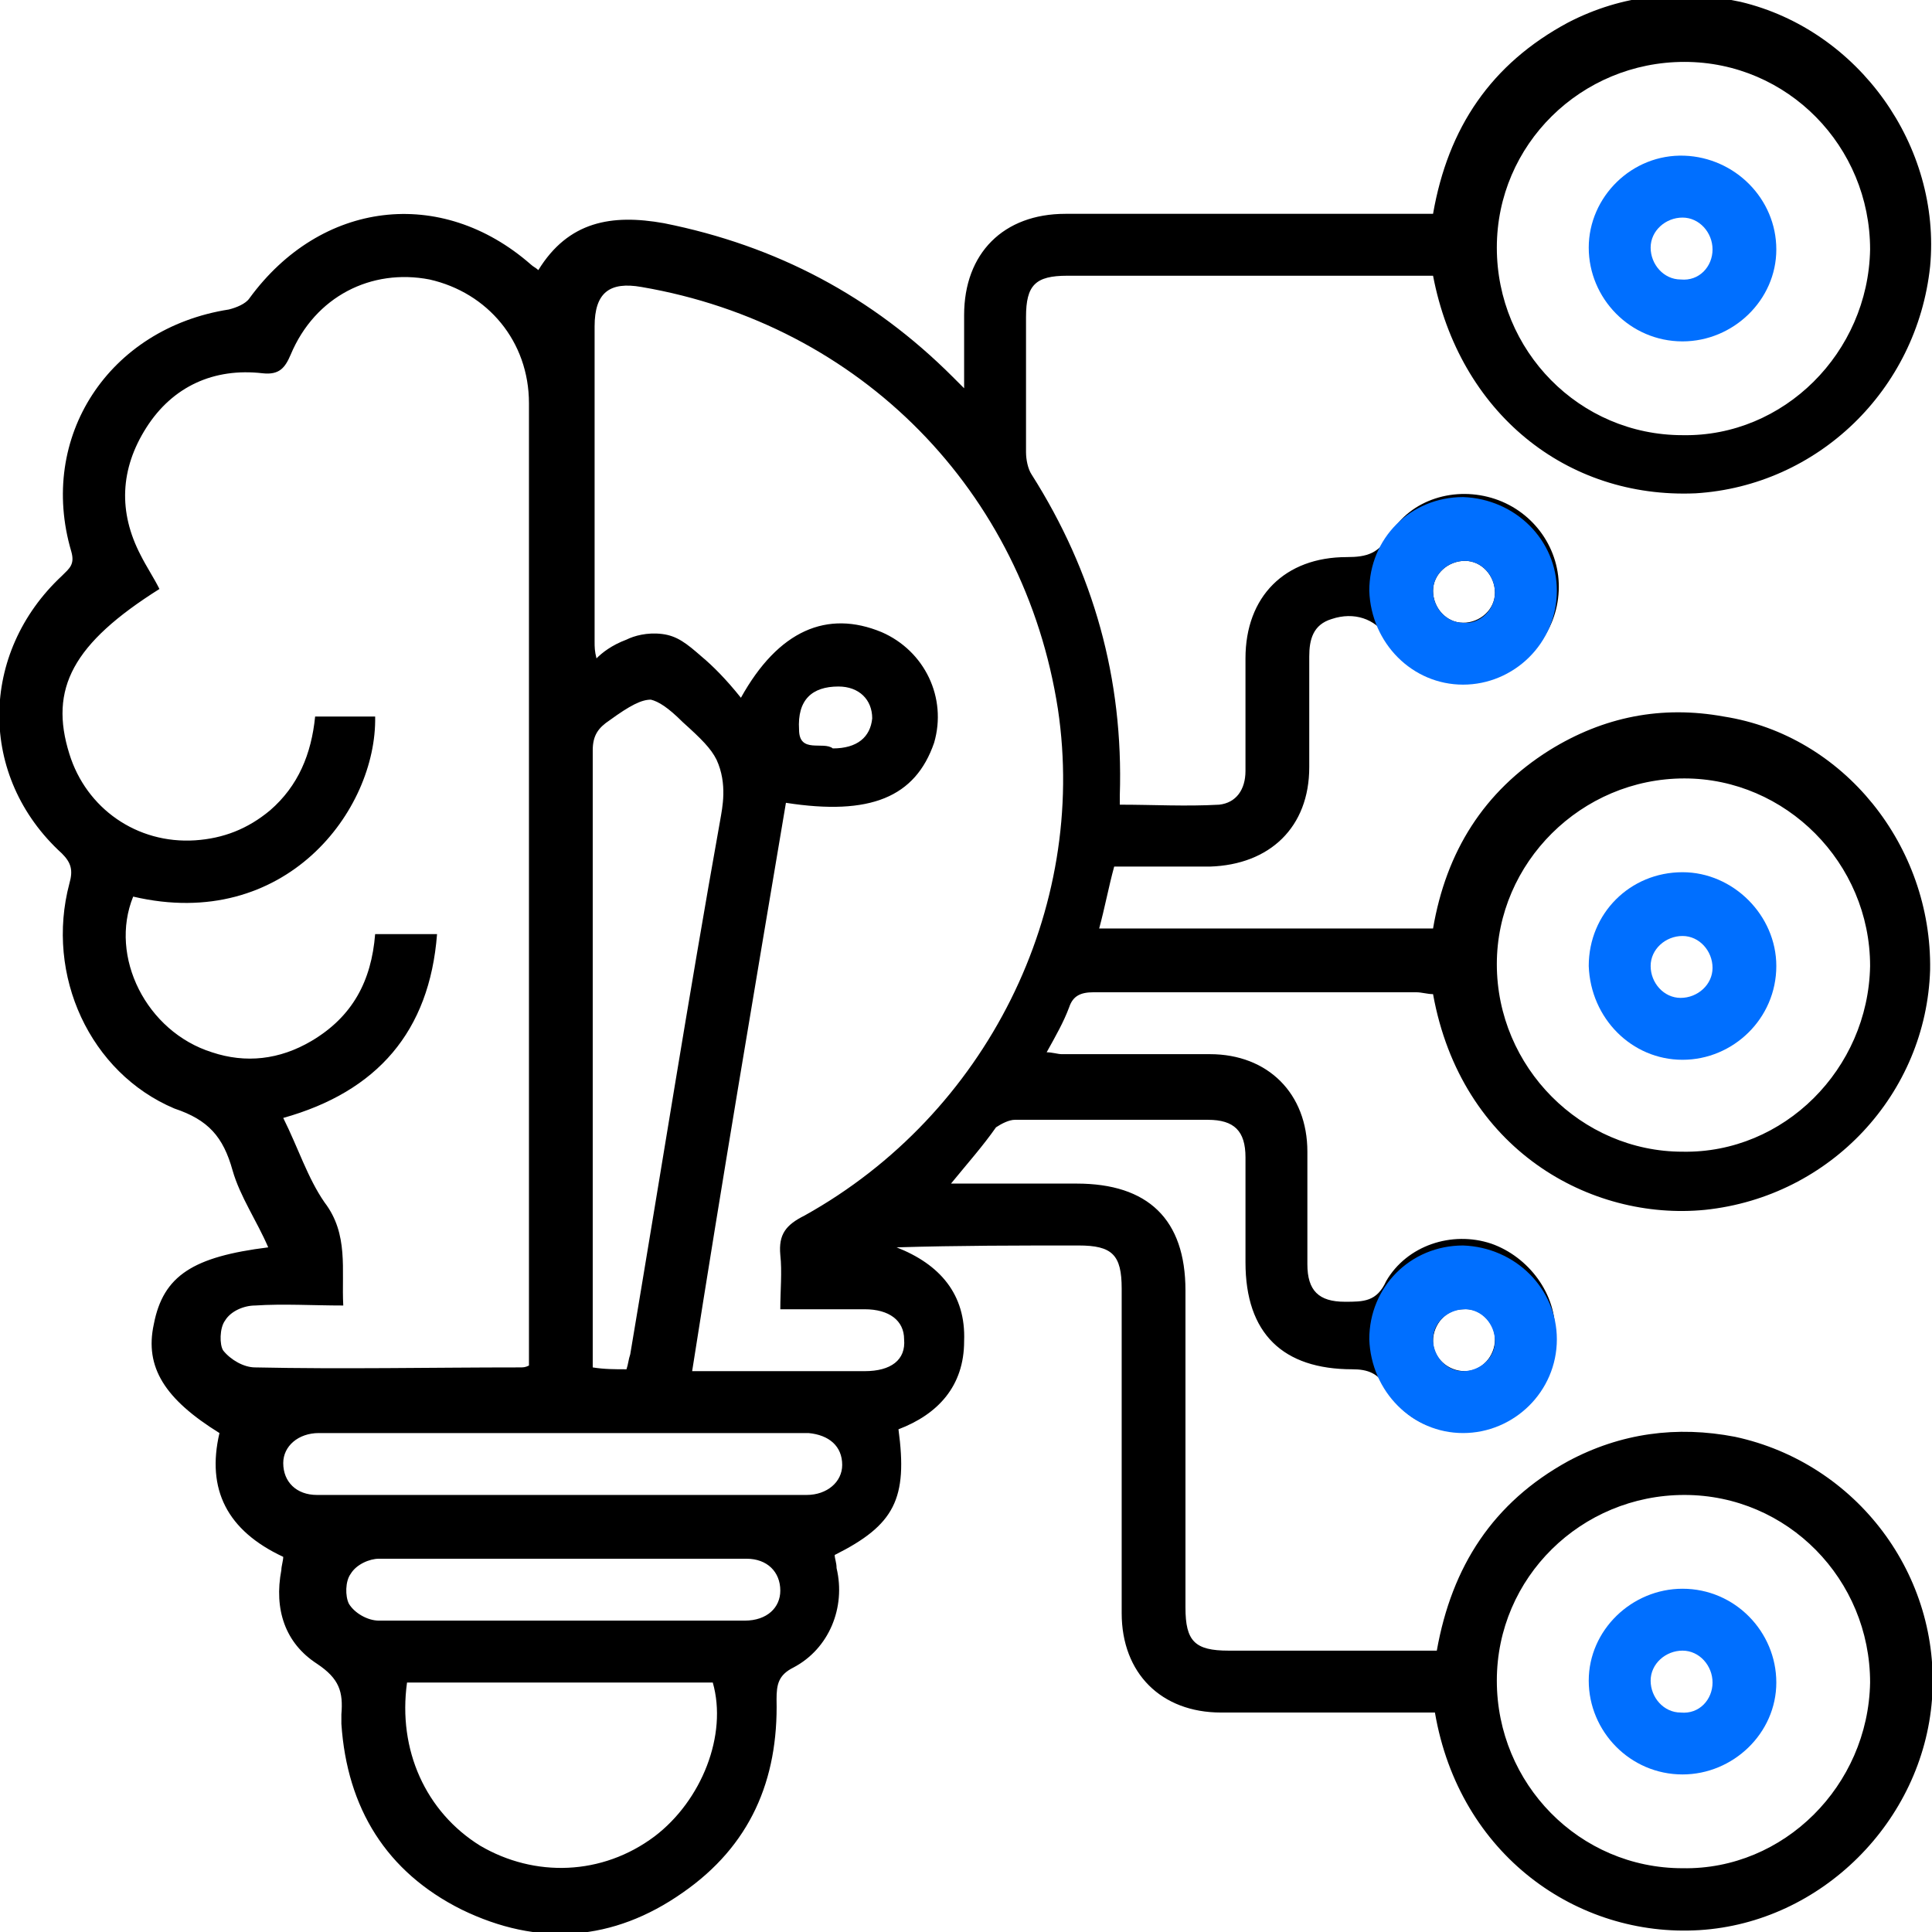
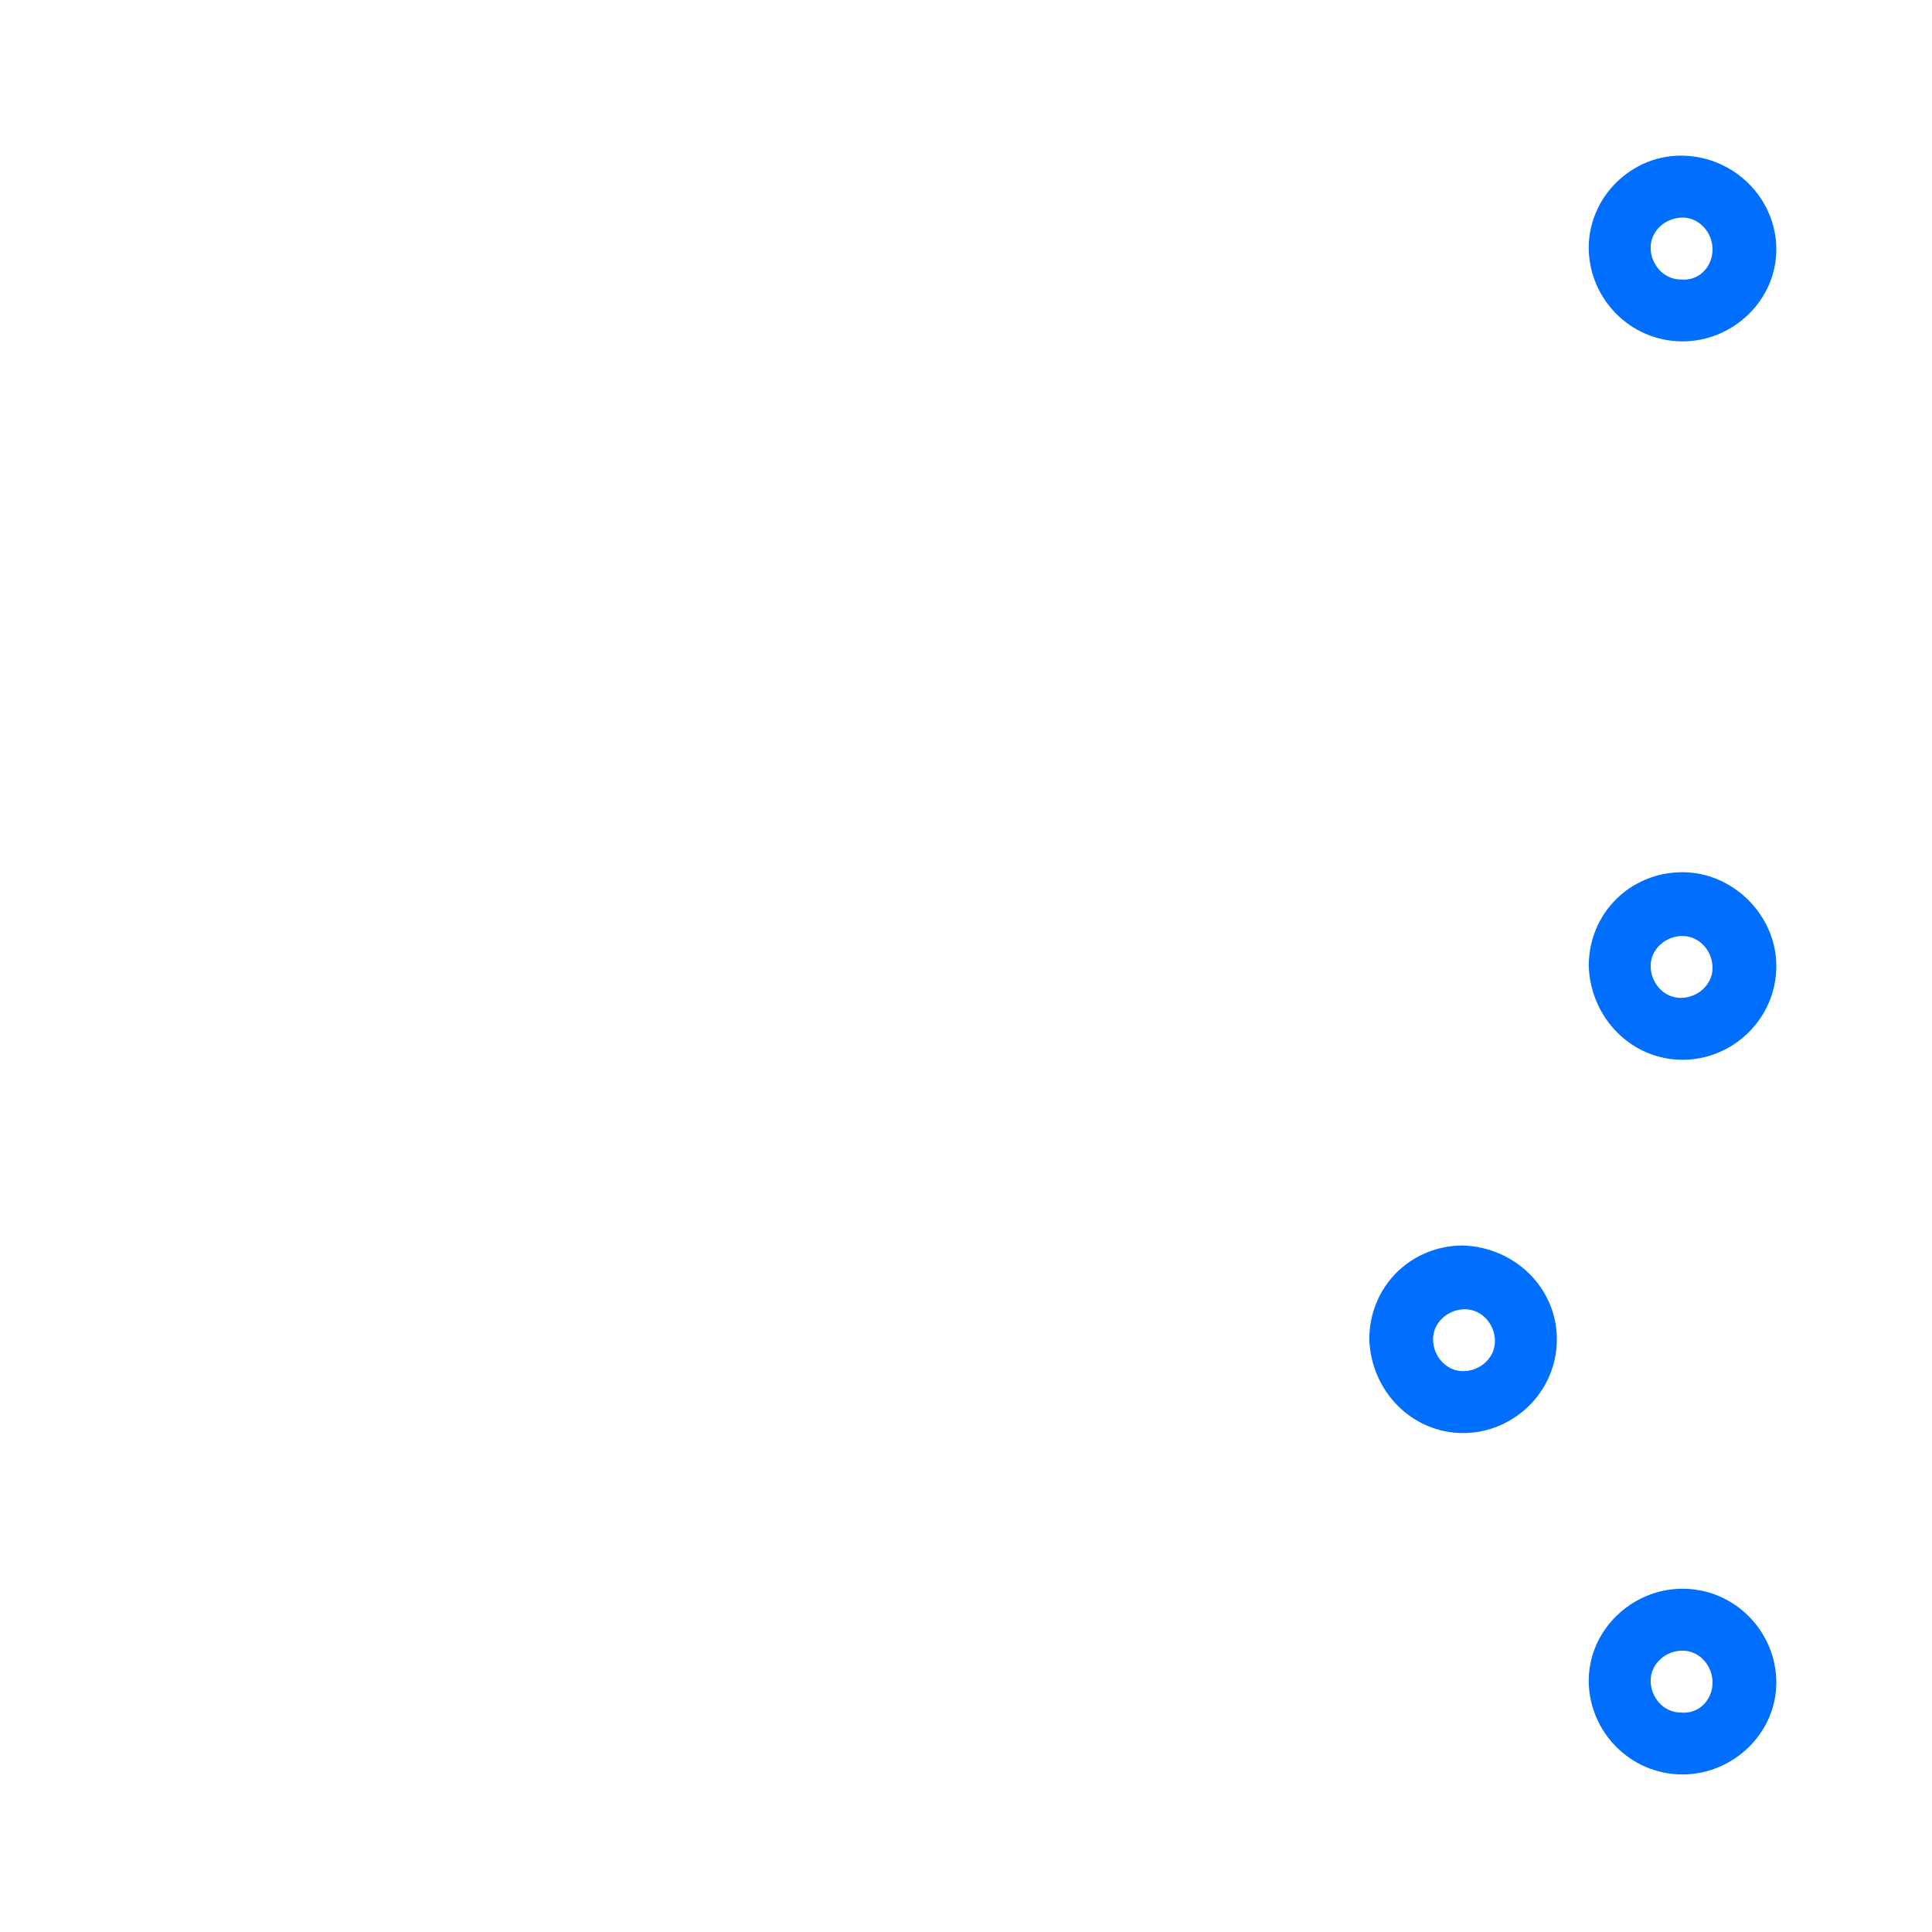
<svg xmlns="http://www.w3.org/2000/svg" version="1.1" x="0px" y="0px" viewBox="0 0 103 103" style="enable-background:new 0 0 103 103;" xml:space="preserve">
  <style type="text/css">
	.st0{fill:#006FFF;}
	.st1{fill:url(#SVGID_1_);}
	.st2{fill:none;stroke:#000000;stroke-width:0.5;stroke-miterlimit:10;}
	.st3{fill:none;stroke:#006FFF;stroke-width:3;stroke-miterlimit:10;}
	.st4{fill:#DBDBDB;}
	.st5{fill:url(#SVGID_00000156558327236796394720000015973327830511420044_);}
	.st6{fill:url(#SVGID_00000057847275816254448260000010874141856803860122_);}
	.st7{fill:none;stroke:#000000;stroke-miterlimit:10;}
	.st8{fill:#FFFFFF;}
	.st9{fill:url(#SVGID_00000047024522579631073420000000266443237065484974_);}
	.st10{fill:none;}
	.st11{fill:url(#SVGID_00000176026617553067322900000006508844808868490150_);}
	.st12{fill:url(#SVGID_00000151538189214609649880000017518117114887616652_);}
	.st13{fill:url(#SVGID_00000132064152690708865960000002997627482047856778_);}
	.st14{fill:url(#SVGID_00000095305331187211778700000006644868386167804089_);}
	.st15{fill:#EAEAEA;}
	.st16{fill:url(#SVGID_00000030487220565239925260000008579476122235023251_);}
	.st17{fill:none;stroke:#006FFF;stroke-width:1.5;stroke-miterlimit:10;}
	.st18{fill:url(#SVGID_00000022557021442996986520000009254913142925459378_);}
	.st19{clip-path:url(#SVGID_00000174592976240363348770000006205940504846010775_);}
	.st20{clip-path:url(#SVGID_00000164482245698063693440000000184040093879273867_);}
	.st21{clip-path:url(#SVGID_00000069388080431898493260000006551061922947504013_);}
	.st22{clip-path:url(#SVGID_00000152226470607943682300000007244602972267807637_);}
	.st23{clip-path:url(#SVGID_00000016063467588432640980000004424013284057968303_);}
	.st24{clip-path:url(#SVGID_00000047757069025505738760000008190310200097885853_);}
	.st25{clip-path:url(#SVGID_00000096060586639532253370000008176897349749529512_);}
	.st26{clip-path:url(#SVGID_00000076587857419650161630000000411086360271412621_);}
	.st27{clip-path:url(#SVGID_00000049906706873982245560000000805675371973599899_);}
	.st28{clip-path:url(#SVGID_00000083078212906303690110000000319310183777494950_);}
	.st29{clip-path:url(#SVGID_00000182511687626074451960000003377415885855705015_);}
	.st30{clip-path:url(#SVGID_00000083052379099671742560000017720444875305483655_);}
	.st31{clip-path:url(#SVGID_00000142157125639179739560000005442327660580070079_);}
	.st32{clip-path:url(#SVGID_00000167365896460647692740000010966102833185877929_);}
	.st33{clip-path:url(#SVGID_00000168810583968425703130000012195693977672781967_);}
	.st34{clip-path:url(#SVGID_00000160192695613918855910000009700819053807944122_);}
	.st35{clip-path:url(#SVGID_00000029004744368720013120000014439274548494675340_);}
	.st36{clip-path:url(#SVGID_00000135650457425606129620000001707376817443004039_);}
	.st37{clip-path:url(#SVGID_00000078758597770258938270000012437770193903095981_);}
	.st38{clip-path:url(#SVGID_00000098219972240780312590000007752575514934274435_);}
	.st39{clip-path:url(#SVGID_00000137820377543203107890000005033798955517015972_);}
	.st40{clip-path:url(#SVGID_00000160897595466810476660000016118560113191552173_);}
	.st41{clip-path:url(#SVGID_00000158000543492573851990000015591021782679085463_);}
	.st42{clip-path:url(#SVGID_00000078021468649624419030000003318983243869326993_);}
	.st43{clip-path:url(#SVGID_00000159464408338330873080000014559327188517270936_);}
	.st44{clip-path:url(#SVGID_00000031182690076480353100000017150986124069840049_);}
	.st45{clip-path:url(#SVGID_00000097501915057549099070000009886152857777845149_);}
	.st46{clip-path:url(#SVGID_00000093875640419288074340000004325340039212748735_);}
	.st47{clip-path:url(#SVGID_00000172434771984644784220000015727156941565184939_);}
	.st48{clip-path:url(#SVGID_00000054946042289286936990000012911483324948672420_);}
	.st49{clip-path:url(#SVGID_00000163791035335998723700000009279316787566505382_);}
	.st50{clip-path:url(#SVGID_00000000904852304765877310000006523681550807959184_);}
	.st51{clip-path:url(#SVGID_00000169556742609192349140000009435150742742458024_);}
	.st52{clip-path:url(#SVGID_00000155866782204196201730000017558708458126318751_);}
	.st53{clip-path:url(#SVGID_00000123435487669171765620000010552715628603527574_);}
	.st54{clip-path:url(#SVGID_00000045621009757254444990000011623510525631308734_);}
	.st55{clip-path:url(#SVGID_00000013890342122026410210000002723022248763154611_);}
	.st56{clip-path:url(#SVGID_00000127733279921812097570000009704733796615466156_);}
	.st57{clip-path:url(#SVGID_00000120554348903263986260000010058647356662689168_);}
	.st58{clip-path:url(#SVGID_00000170241935196469966220000004330809430588389772_);}
	.st59{clip-path:url(#SVGID_00000183243102810277940990000010501711235217059999_);}
	.st60{clip-path:url(#SVGID_00000146462469632281432450000017427781920478866308_);}
	.st61{clip-path:url(#SVGID_00000026138885359051181340000004315250305191048072_);}
	.st62{clip-path:url(#SVGID_00000123429203442022500120000004661800742236230283_);}
	.st63{clip-path:url(#SVGID_00000138552204444250204630000000160933989247365523_);}
	.st64{clip-path:url(#SVGID_00000140725816468086595150000000525752645144199852_);}
	.st65{clip-path:url(#SVGID_00000005975913212455251420000011674029496993835703_);}
	.st66{clip-path:url(#SVGID_00000138548449483831813570000010777930785266615431_);}
	.st67{clip-path:url(#SVGID_00000036946414696134596150000017692966815632666292_);}
	.st68{clip-path:url(#SVGID_00000059274400025550339020000014060738430563270841_);}
	.st69{clip-path:url(#SVGID_00000163057997954081525540000000943487665985847981_);}
	.st70{clip-path:url(#SVGID_00000050632826677395338200000017808770194594179457_);}
	.st71{clip-path:url(#SVGID_00000115501416416841690340000010155050373561360020_);}
	.st72{clip-path:url(#SVGID_00000069371239190763921450000003029373193846075836_);}
	.st73{clip-path:url(#SVGID_00000083785173219265687600000010658713311056962236_);}
	.st74{clip-path:url(#SVGID_00000060749119363882027430000004018788784362788772_);}
	.st75{clip-path:url(#SVGID_00000054243164536800993260000012478117684432258196_);}
	.st76{clip-path:url(#SVGID_00000033347136701838468910000015750488706687243195_);}
	.st77{clip-path:url(#SVGID_00000113317648122659545390000008382107861464860088_);}
</style>
  <g id="Capa_2">
</g>
  <g id="Capa_1">
    <g>
-       <path d="M50.7,63.1c2.3,0,4.5,0,6.7,0c3.8,0,5.8,1.9,5.8,5.7c0,5.6,0,11.3,0,16.9c0,1.8,0.5,2.3,2.3,2.3c3.7,0,7.3,0,11.1,0    c0.8-4.5,3-7.9,7-10.1c2.8-1.5,5.8-1.9,8.9-1.3c6.5,1.4,11,7.4,10.5,14c-0.5,6.5-5.9,11.9-12.4,12.3c-6.5,0.4-12.8-4-14.1-11.6    c-0.3,0-0.7,0-1.1,0c-3.4,0-6.8,0-10.3,0c-3.2,0-5.3-2.1-5.3-5.3c0-5.8,0-11.6,0-17.3c0-1.8-0.5-2.3-2.3-2.3c-3.2,0-6.4,0-9.7,0.1    c2.3,0.9,3.7,2.5,3.6,5c0,2.4-1.4,3.9-3.5,4.7c0.5,3.7-0.2,5.1-3.4,6.7c0,0.2,0.1,0.4,0.1,0.7c0.5,2.1-0.4,4.3-2.3,5.3    c-0.8,0.4-0.9,0.9-0.9,1.7c0.1,4.3-1.4,7.8-5,10.3c-3.7,2.6-7.7,2.9-11.8,0.9c-4-2-6.1-5.4-6.4-9.9c0-0.2,0-0.3,0-0.5    c0.1-1.2-0.1-1.9-1.3-2.7c-1.7-1.1-2.3-2.9-1.9-5c0-0.2,0.1-0.5,0.1-0.7c-3-1.4-4.1-3.6-3.4-6.6c-2.9-1.8-4-3.5-3.5-5.8    c0.5-2.6,2.1-3.6,6.1-4.1c-0.6-1.4-1.5-2.7-1.9-4.1c-0.5-1.8-1.3-2.7-3.1-3.3C4.8,57.2,2.4,52,3.7,47.1c0.2-0.7,0.1-1.1-0.4-1.6    c-4.5-4.1-4.4-10.7,0-14.8c0.4-0.4,0.7-0.6,0.5-1.3c-1.8-6.1,2-11.9,8.4-12.9c0.4-0.1,0.9-0.3,1.1-0.6c3.8-5.2,10.2-6,15-1.8    c0.1,0.1,0.3,0.2,0.4,0.3c1.6-2.6,3.9-3,6.7-2.5c6,1.2,11.1,3.9,15.4,8.2c0.1,0.1,0.3,0.3,0.6,0.6c0-1.4,0-2.6,0-3.9    c0-3.3,2.1-5.4,5.4-5.4c6.1,0,12.2,0,18.4,0c0.4,0,0.8,0,1.2,0c0.8-4.6,3.1-8,7.2-10.2c2.9-1.5,6-1.8,9.2-1.1    c6.3,1.5,10.7,7.7,10.1,14.1c-0.7,6.6-6,11.7-12.5,12.1c-6.9,0.3-12.6-4.3-14-11.6c-0.3,0-0.6,0-1,0c-6.2,0-12.3,0-18.5,0    c-1.7,0-2.2,0.5-2.2,2.2c0,2.4,0,4.8,0,7.2c0,0.4,0.1,0.9,0.3,1.2c3.3,5.2,4.9,10.9,4.7,17.1c0,0.1,0,0.3,0,0.5    c1.8,0,3.5,0.1,5.3,0c0.9-0.1,1.4-0.8,1.4-1.8c0-2,0-4,0-6c0-3.3,2.1-5.4,5.4-5.4c1.1,0,1.7-0.2,2.3-1.2c1.1-1.9,3.5-2.6,5.6-1.9    c2.1,0.7,3.5,2.7,3.4,4.9c-0.1,2.2-1.6,4-3.7,4.6c-2.1,0.6-4.3-0.3-5.5-2.2c-0.6-0.9-1.7-1.3-2.9-0.9c-1,0.3-1.2,1.1-1.2,2    c0,2,0,3.9,0,5.9c0,3.2-2.1,5.2-5.3,5.3c-1.7,0-3.3,0-5.1,0c-0.3,1.1-0.5,2.2-0.8,3.3c6,0,11.9,0,17.8,0c0.7-4.1,2.7-7.3,6.2-9.5    c2.9-1.8,6-2.4,9.3-1.8c6.4,1,11.1,6.9,11,13.5c-0.2,6.6-5.3,12.1-12,12.8c-6.1,0.6-13-3.2-14.5-11.5c-0.3,0-0.6-0.1-0.9-0.1    c-5.7,0-11.5,0-17.2,0c-0.7,0-1.1,0.2-1.3,0.8c-0.3,0.8-0.7,1.5-1.2,2.4c0.3,0,0.6,0.1,0.8,0.1c2.6,0,5.3,0,7.9,0    c3.1,0,5.2,2.1,5.2,5.2c0,2,0,4,0,6c0,1.4,0.6,2,2,2c1,0,1.7,0,2.2-1.1c1.1-1.9,3.5-2.7,5.6-2c2,0.7,3.5,2.7,3.4,4.8    c0,2.2-1.6,4.1-3.7,4.7C77.2,76.8,75,76,73.9,74c-0.4-0.8-1-1-1.8-1c-3.7,0-5.7-1.9-5.7-5.7c0-1.9,0-3.7,0-5.6c0-1.4-0.6-2-2-2    c-3.4,0-6.9,0-10.3,0c-0.3,0-0.7,0.2-1,0.4C52.4,61.1,51.6,62,50.7,63.1z M7.1,47.8c-1.3,3.2,0.7,7.2,4.2,8.3    c1.8,0.6,3.6,0.4,5.3-0.6c2.2-1.3,3.2-3.2,3.4-5.7c1.1,0,2.2,0,3.3,0c-0.4,5.2-3.2,8.4-8.2,9.8c0.8,1.6,1.3,3.2,2.2,4.5    c1.3,1.7,0.9,3.6,1,5.5c-1.6,0-3.2-0.1-4.7,0c-0.6,0-1.3,0.3-1.6,0.8c-0.3,0.4-0.3,1.3-0.1,1.6c0.4,0.5,1.1,0.9,1.7,0.9    c4.7,0.1,9.4,0,14.1,0c0.2,0,0.3,0,0.5-0.1c0-0.3,0-0.5,0-0.7c0-16.9,0-33.8,0-50.6c0-3.3-2.2-5.9-5.3-6.6c-3.1-0.6-6.1,0.9-7.4,4    c-0.3,0.7-0.6,1.1-1.5,1c-2.6-0.3-4.8,0.7-6.2,2.9c-1.4,2.2-1.5,4.5-0.3,6.8c0.3,0.6,0.7,1.2,1,1.8c-4.6,2.9-5.9,5.3-4.8,8.8    c0.9,2.9,3.6,4.8,6.7,4.6c1.5-0.1,2.8-0.6,4-1.6c1.5-1.3,2.2-3,2.4-5c1.1,0,2.2,0,3.2,0C20.1,43.2,15.2,49.7,7.1,47.8z M41.9,42.8    c-1.7,10.1-3.4,20.1-5,30.3c3.2,0,6.2,0,9.2,0c1.4,0,2.2-0.6,2.1-1.7c0-1-0.8-1.6-2.1-1.6c-1.5,0-3,0-4.5,0c0-1,0.1-2,0-2.9    c-0.1-1.1,0.3-1.6,1.3-2.1c9.7-5.4,15.1-16.3,13.5-27c-1.8-11.6-10.5-20.5-22.2-22.5c-1.7-0.3-2.5,0.3-2.5,2.1    c0,5.6,0,11.2,0,16.8c0,0.3,0,0.5,0.1,0.9c0.3-0.3,0.8-0.7,1.6-1c0.4-0.2,1.1-0.4,1.9-0.3c0.8,0.1,1.3,0.5,2.1,1.2    c0.6,0.5,1.3,1.2,2.1,2.2c2-3.6,4.6-4.7,7.5-3.5c2.3,1,3.5,3.5,2.8,5.9C48.8,42.5,46.4,43.5,41.9,42.8z M99.7,51.5    c0-5.5-4.5-10-9.9-10c-5.5,0-10,4.5-10,9.9c0,5.5,4.5,10,9.9,10C95.1,61.5,99.6,57,99.7,51.5z M99.7,89.7c0-5.5-4.4-10-9.9-10    c-5.5,0-10,4.4-10,9.9c0,5.5,4.4,10,9.9,10C95.1,99.7,99.6,95.2,99.7,89.7z M99.7,13.3c0-5.5-4.4-10-9.9-10c-5.5,0-10,4.4-10,9.9    c0,5.5,4.4,10,9.9,10C95.1,23.3,99.6,18.8,99.7,13.3z M33.4,73c0.1-0.3,0.1-0.5,0.2-0.8c1.6-9.5,3.1-19,4.8-28.5    c0.1-0.6,0.4-1.9-0.2-3.2c-0.3-0.6-0.8-1.1-1.8-2c-0.8-0.8-1.3-1.1-1.7-1.2c-0.5,0-1.1,0.3-2.2,1.1c-0.6,0.4-0.9,0.8-0.9,1.6    c0,10.6,0,21.3,0,31.9c0,0.3,0,0.7,0,1C32.2,73,32.8,73,33.4,73z M21.7,89.7c-0.5,3.6,1,6.9,3.9,8.7c2.9,1.7,6.5,1.6,9.3-0.5    c2.5-1.9,3.9-5.4,3.1-8.2C32.6,89.7,27.2,89.7,21.7,89.7z M29.9,79.7c4.4,0,8.7,0,13.1,0c1.1,0,1.9-0.7,1.9-1.6    c0-1-0.7-1.6-1.8-1.7c-0.1,0-0.3,0-0.4,0c-8.4,0-16.9,0-25.3,0c-0.1,0-0.3,0-0.4,0c-1.1,0-1.9,0.7-1.9,1.6c0,1,0.7,1.7,1.8,1.7    C21.2,79.7,25.5,79.7,29.9,79.7z M29.9,86.4c3.3,0,6.5,0,9.8,0c1.2,0,1.9-0.7,1.9-1.6c0-1-0.7-1.7-1.8-1.7c-6.5,0-13.1,0-19.6,0    c-0.5,0-1.2,0.3-1.5,0.8c-0.3,0.4-0.3,1.2-0.1,1.6c0.3,0.5,1,0.9,1.6,0.9C23.4,86.4,26.6,86.4,29.9,86.4z M44.4,39.9    c1.3,0,2-0.6,2.1-1.6c0-1-0.7-1.7-1.8-1.7c-1.4,0-2.2,0.7-2.1,2.3C42.6,40.2,43.9,39.5,44.4,39.9z M78.1,29.9    c-0.9,0-1.7,0.7-1.7,1.6c0,0.9,0.7,1.7,1.6,1.7c0.9,0,1.7-0.7,1.7-1.6C79.7,30.7,79,29.9,78.1,29.9z M78,69.8    c-0.9,0-1.6,0.8-1.6,1.7c0,0.9,0.8,1.6,1.7,1.6c0.9,0,1.6-0.8,1.6-1.7C79.7,70.5,78.9,69.7,78,69.8z" />
      <path class="st0" d="M94.7,51.5c0,2.8-2.3,5-5,5c-2.7,0-4.9-2.2-5-5c0-2.8,2.2-5,5-5C92.4,46.5,94.7,48.8,94.7,51.5z M91.3,51.6    c0-0.9-0.7-1.7-1.6-1.7c-0.9,0-1.7,0.7-1.7,1.6c0,0.9,0.7,1.7,1.6,1.7C90.5,53.2,91.3,52.5,91.3,51.6z" />
      <path class="st0" d="M89.7,84.7c2.8,0,5,2.3,5,5c0,2.7-2.3,4.9-5,4.9c-2.8,0-5-2.3-5-5C84.7,86.9,87,84.7,89.7,84.7z M91.3,89.7    c0-0.9-0.7-1.7-1.6-1.7c-0.9,0-1.7,0.7-1.7,1.6c0,0.9,0.7,1.7,1.6,1.7C90.6,91.4,91.3,90.6,91.3,89.7z" />
      <path class="st0" d="M94.7,13.3c0,2.7-2.3,4.9-5,4.9c-2.8,0-5-2.3-5-5c0-2.7,2.3-5,5.1-4.9C92.5,8.4,94.7,10.6,94.7,13.3z     M91.3,13.3c0-0.9-0.7-1.7-1.6-1.7c-0.9,0-1.7,0.7-1.7,1.6c0,0.9,0.7,1.7,1.6,1.7C90.6,15,91.3,14.2,91.3,13.3z" />
-       <path class="st0" d="M83,31.5c0,2.8-2.3,5-5,5c-2.7,0-4.9-2.2-5-5c0-2.8,2.2-5,5-5C80.8,26.6,83,28.8,83,31.5z M79.7,31.6    c0-0.9-0.7-1.7-1.6-1.7c-0.9,0-1.7,0.7-1.7,1.6c0,0.9,0.7,1.7,1.6,1.7C78.9,33.3,79.7,32.5,79.7,31.6z" />
      <path class="st0" d="M83,71.4c0,2.8-2.3,5-5,5c-2.7,0-4.9-2.2-5-5c0-2.8,2.2-5,5-5C80.8,66.5,83,68.7,83,71.4z M79.7,71.5    c0-0.9-0.7-1.7-1.6-1.7c-0.9,0-1.7,0.7-1.7,1.6c0,0.9,0.7,1.7,1.6,1.7C78.9,73.1,79.7,72.4,79.7,71.5z" />
    </g>
  </g>
</svg>